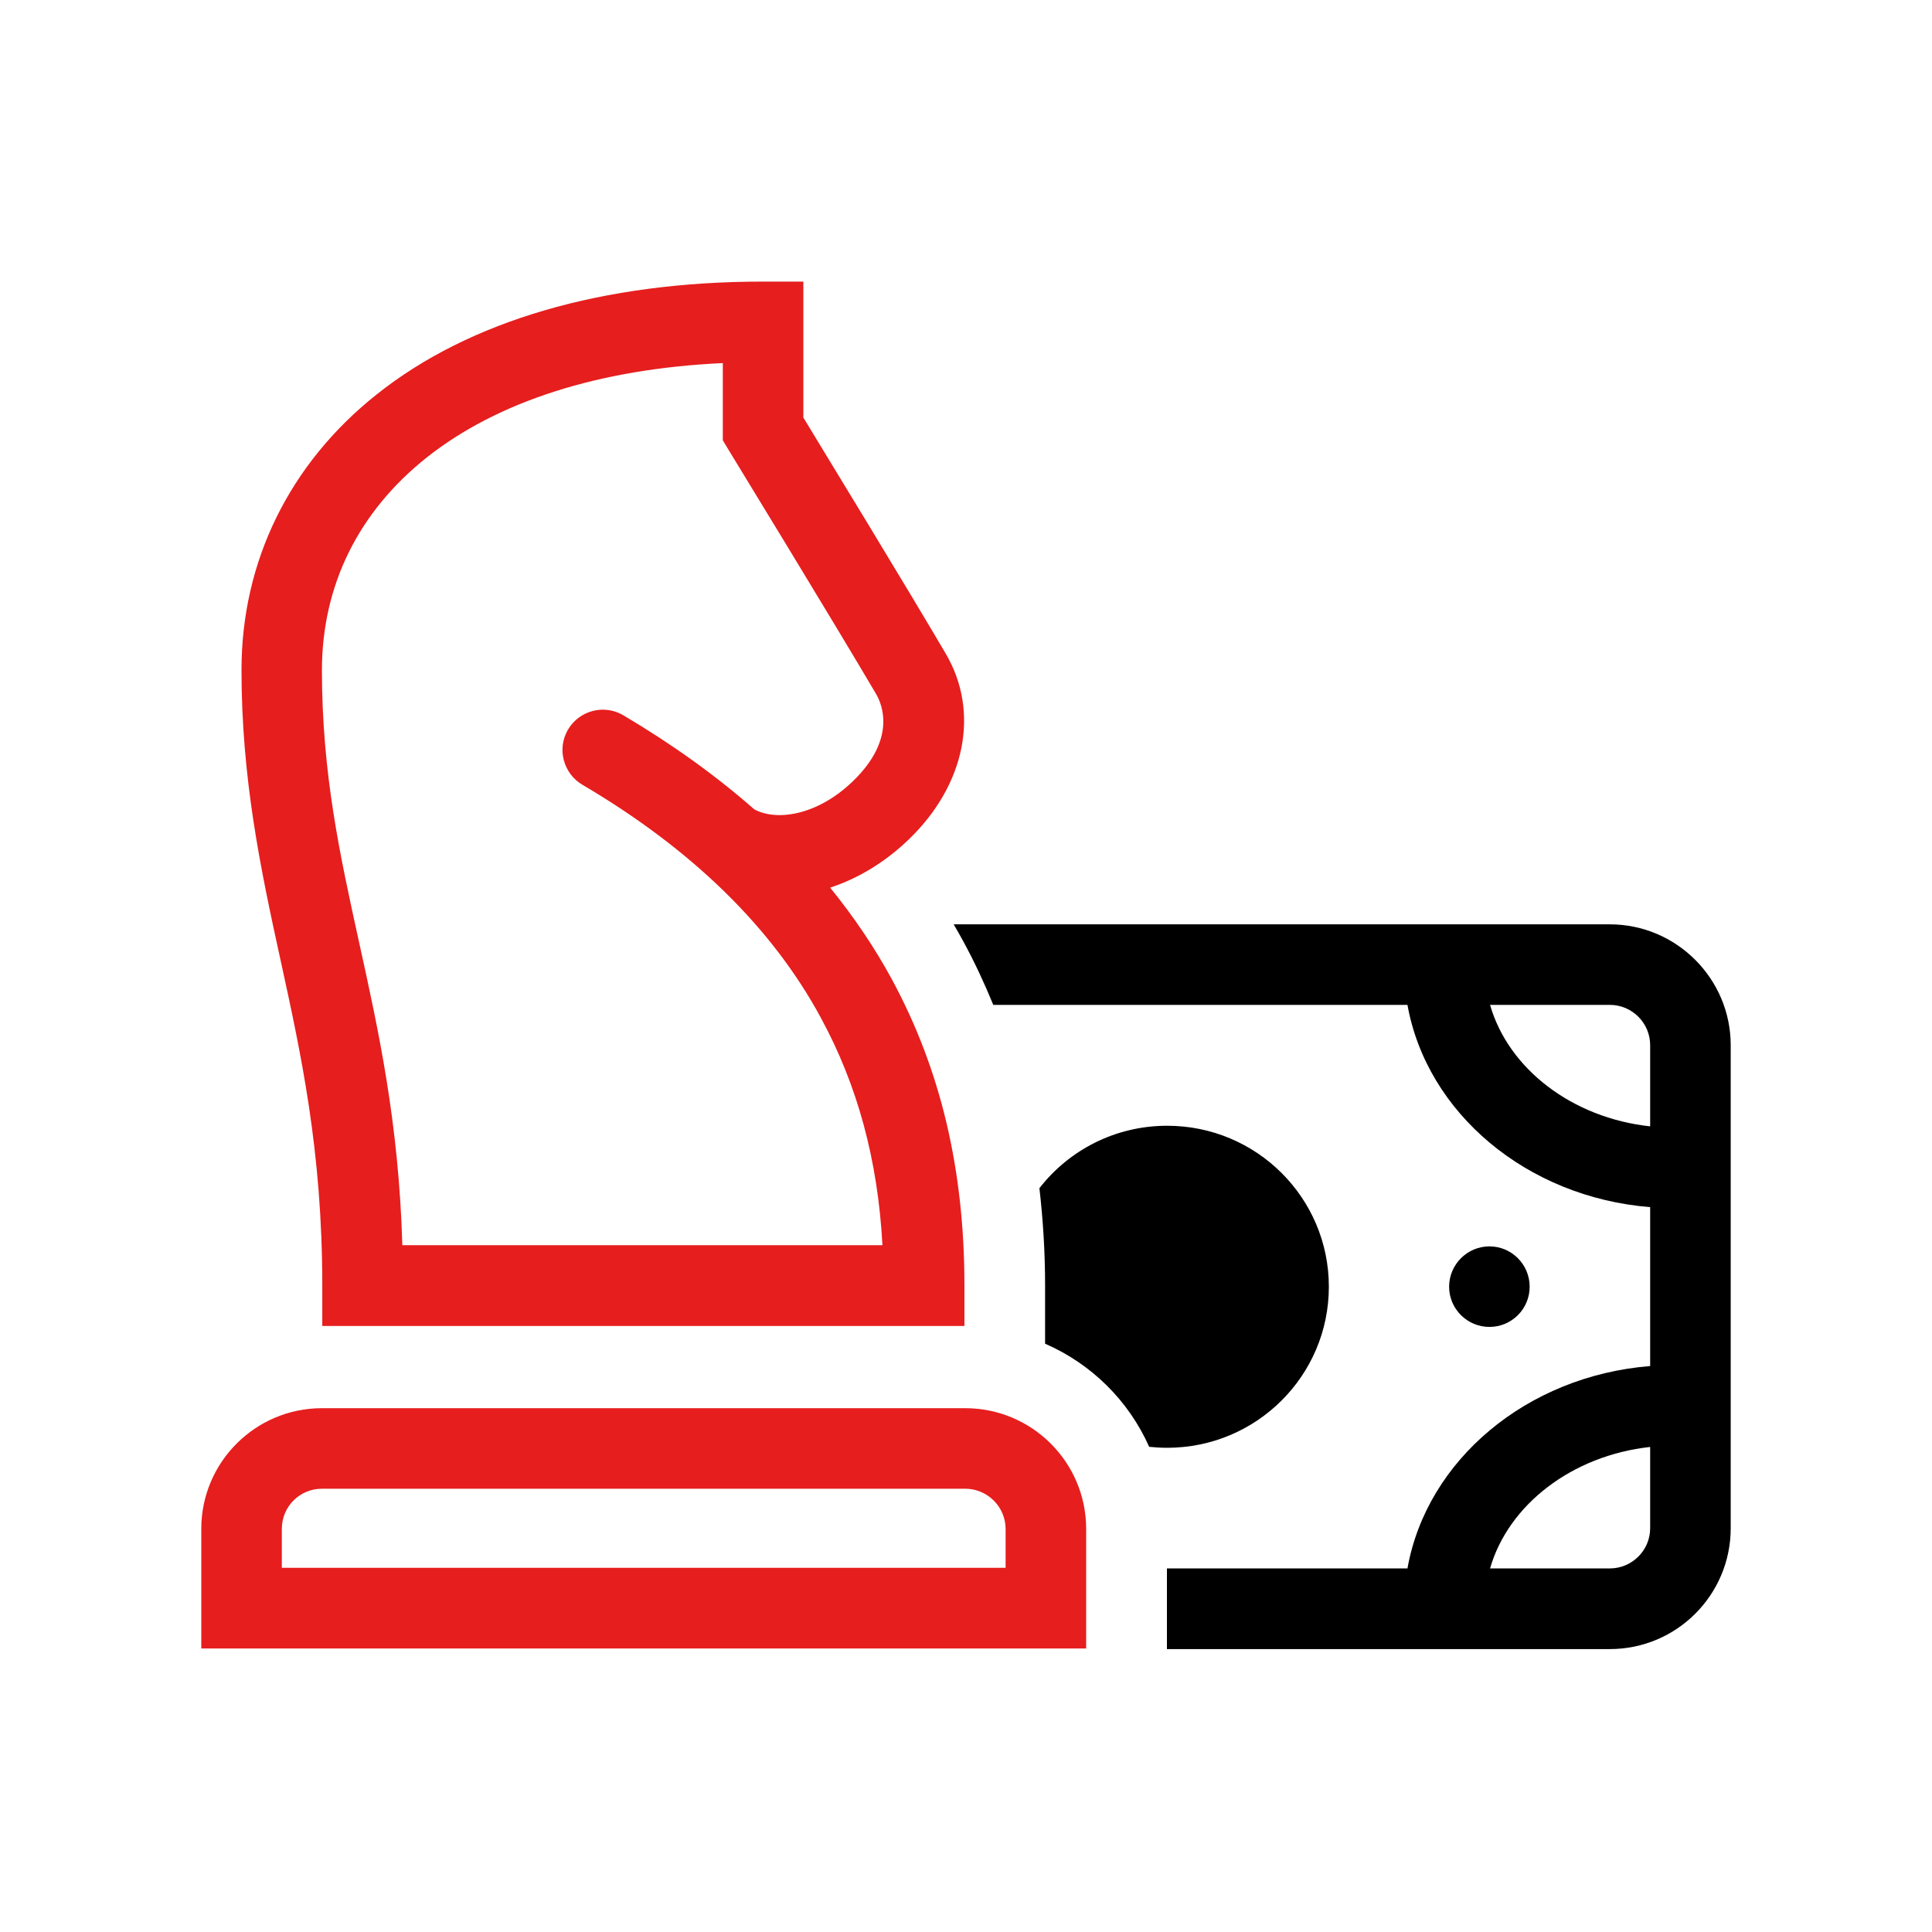
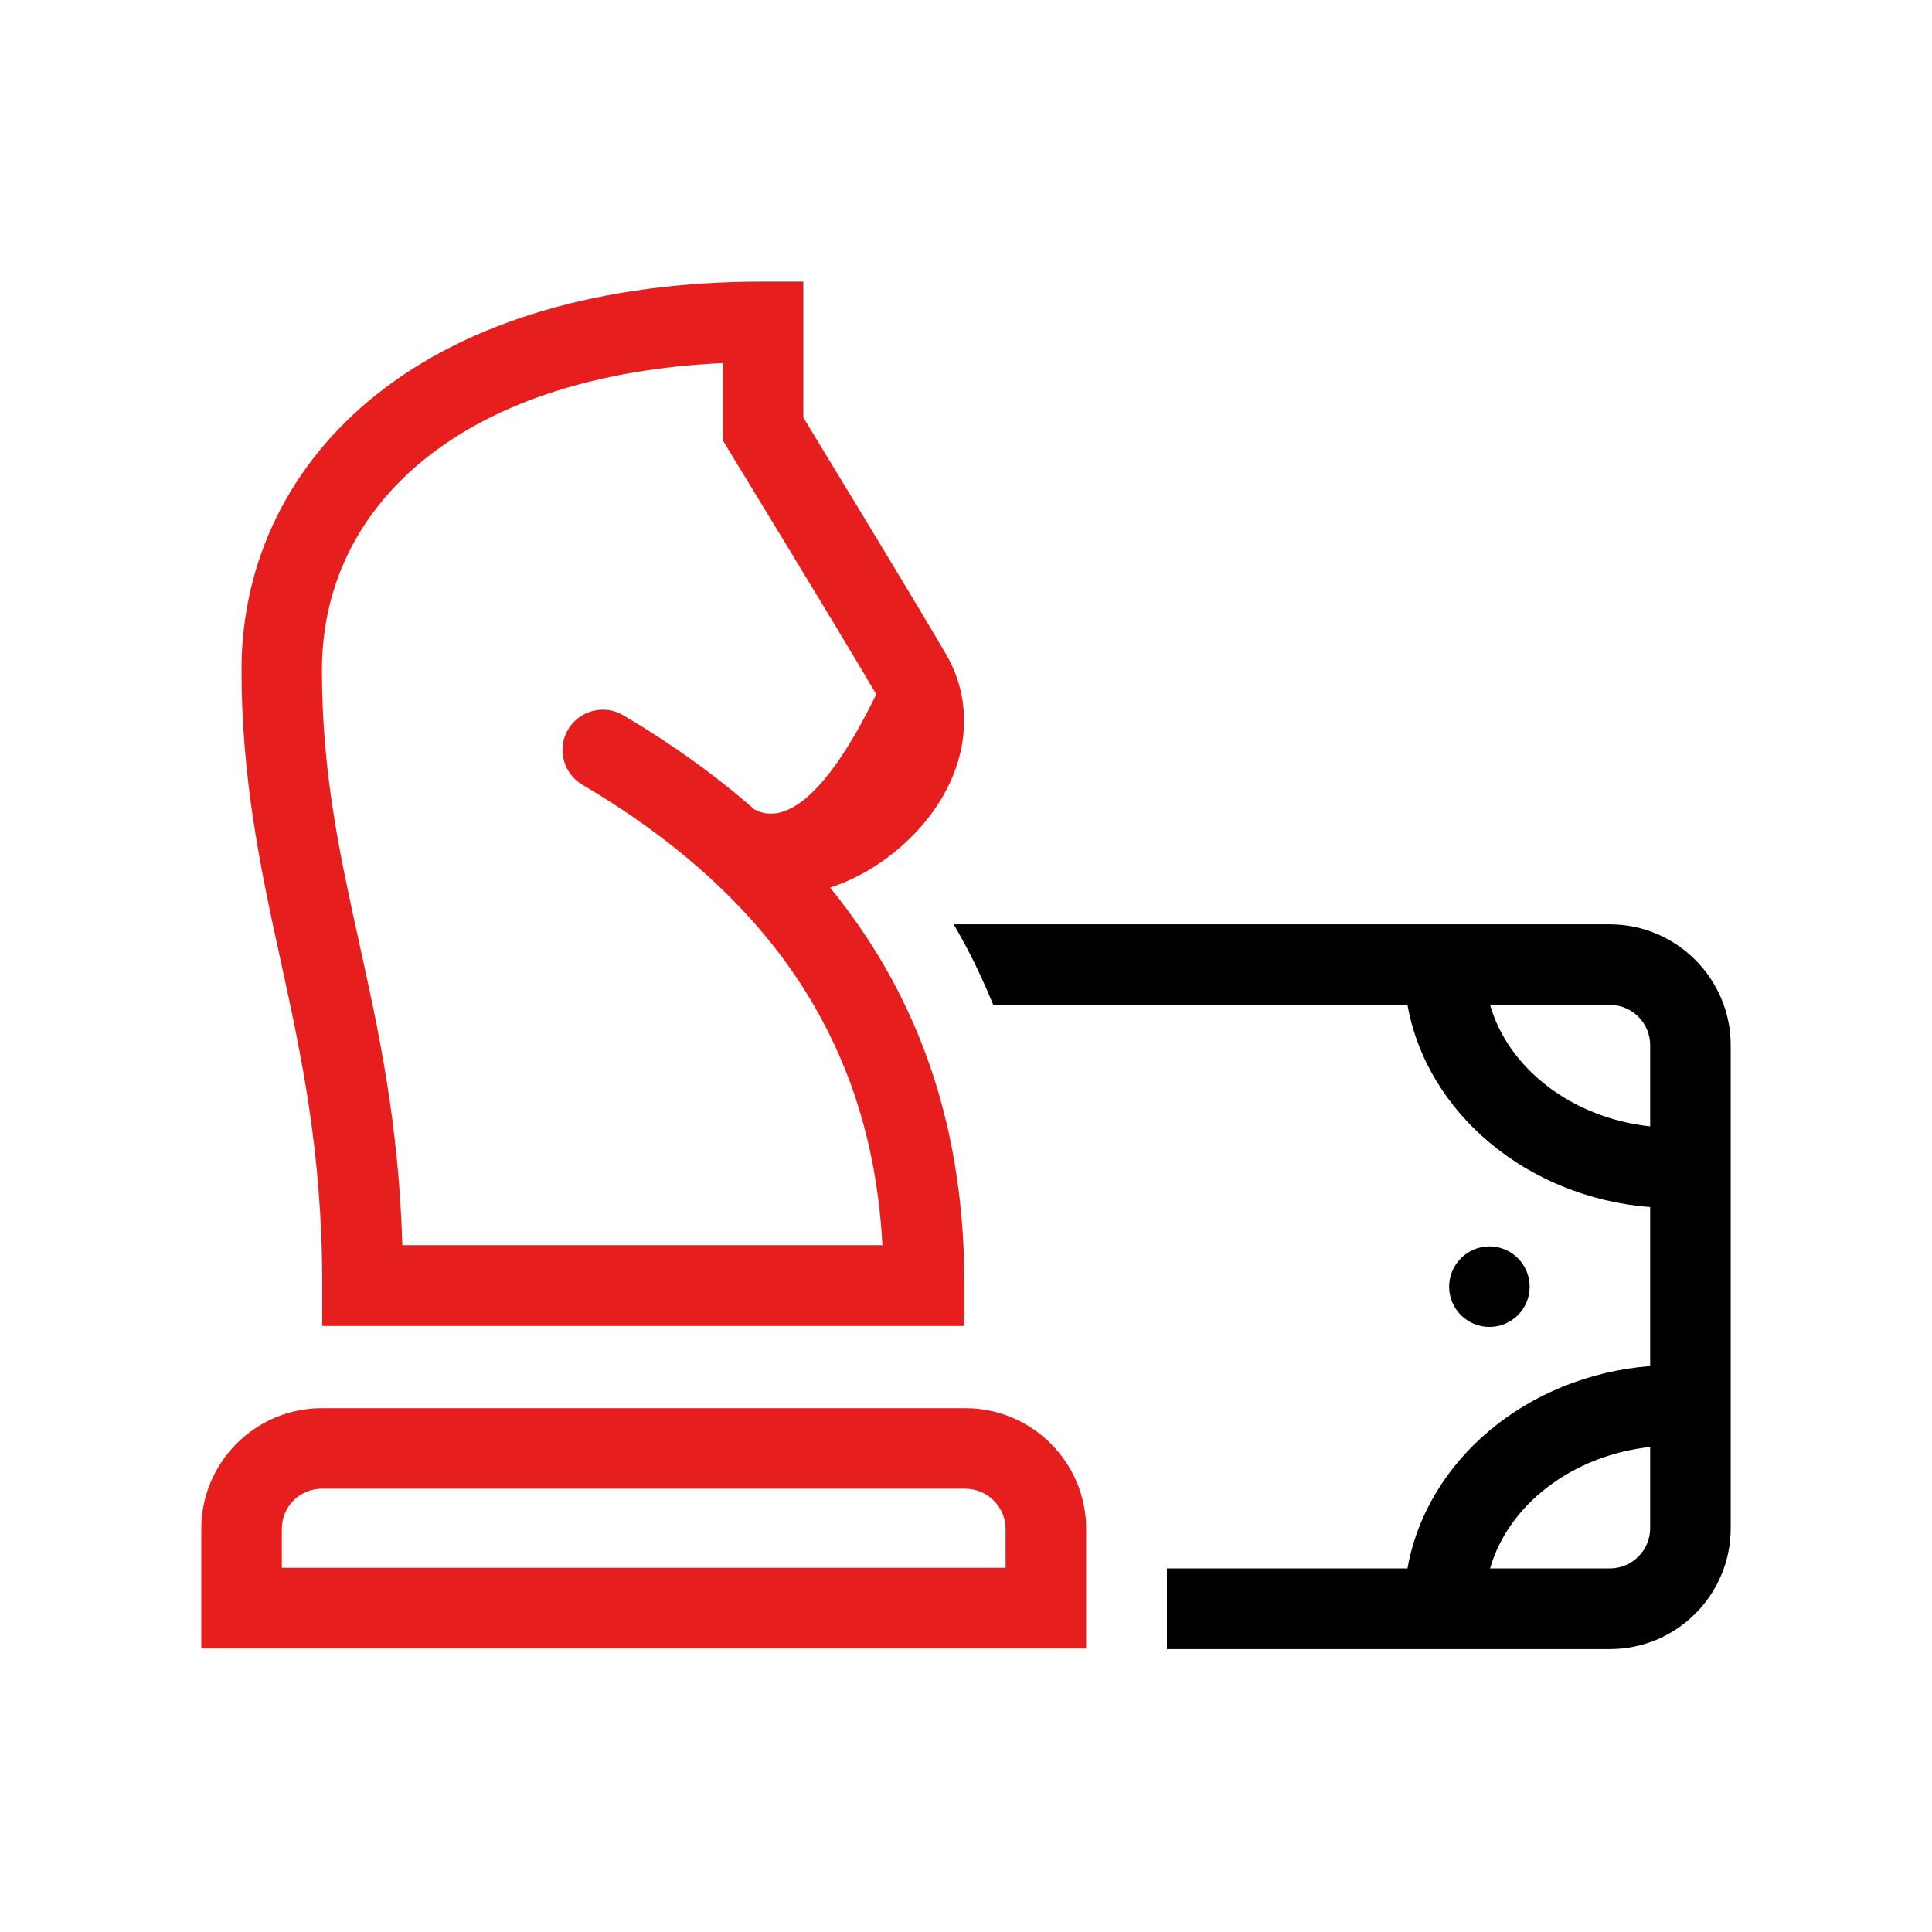
<svg xmlns="http://www.w3.org/2000/svg" width="16" height="16" viewBox="0 0 16 16" fill="none">
-   <path d="M11.005 10.656C11.005 9.92 10.406 9.323 9.666 9.323C9.235 9.323 8.853 9.525 8.608 9.84C8.638 10.102 8.655 10.37 8.655 10.644V11.128C9.039 11.295 9.347 11.6 9.517 11.982C9.566 11.987 9.616 11.99 9.666 11.99C10.405 11.99 11.005 11.393 11.005 10.656Z" fill="currentColor" />
  <path d="M13.332 7.655H7.898C7.924 7.701 7.951 7.746 7.976 7.793C8.07 7.965 8.151 8.14 8.226 8.322H11.656C11.816 9.216 12.643 9.915 13.666 9.997V11.313C12.642 11.395 11.815 12.094 11.656 12.989H9.664V13.657H13.332C13.885 13.657 14.333 13.208 14.333 12.656V8.656C14.333 8.105 13.883 7.655 13.332 7.655ZM13.666 12.656C13.666 12.839 13.516 12.989 13.332 12.989H12.34C12.492 12.461 13.019 12.054 13.666 11.983V12.656ZM13.666 9.328C13.019 9.258 12.492 8.851 12.34 8.322H13.332C13.516 8.322 13.666 8.472 13.666 8.656V9.328Z" fill="currentColor" />
  <path d="M12.335 10.989C12.519 10.989 12.668 10.84 12.668 10.656C12.668 10.472 12.519 10.322 12.335 10.322C12.151 10.322 12.001 10.472 12.001 10.656C12.001 10.84 12.151 10.989 12.335 10.989Z" fill="currentColor" />
-   <path d="M2.669 10.647V10.981H7.987V10.647C7.987 9.686 7.79 8.857 7.387 8.112C7.243 7.846 7.071 7.593 6.875 7.351C7.105 7.276 7.33 7.141 7.527 6.951C7.996 6.499 8.116 5.895 7.832 5.413C7.519 4.879 6.84 3.766 6.653 3.458V2.332H6.319C4.995 2.332 3.887 2.655 3.12 3.266C2.397 3.84 2 4.65 2 5.548C2 6.445 2.157 7.193 2.322 7.945C2.492 8.724 2.669 9.528 2.669 10.647ZM3.535 3.788C4.122 3.323 4.965 3.054 5.986 3.007V3.646L6.034 3.726C6.042 3.74 6.896 5.136 7.257 5.75C7.303 5.83 7.428 6.118 7.063 6.47C6.766 6.757 6.426 6.802 6.246 6.702C5.927 6.422 5.565 6.162 5.161 5.923C5.003 5.83 4.798 5.883 4.704 6.042C4.611 6.2 4.664 6.405 4.823 6.499C5.729 7.032 6.394 7.681 6.798 8.429C7.101 8.987 7.27 9.606 7.308 10.312H3.332C3.302 9.293 3.135 8.535 2.973 7.8C2.816 7.084 2.666 6.409 2.666 5.546C2.668 4.847 2.968 4.238 3.535 3.788ZM7.994 11.662H2.666C2.115 11.662 1.667 12.11 1.667 12.661V13.652H8.995V12.661C8.995 12.11 8.546 11.662 7.994 11.662ZM8.328 12.984H2.334V12.661C2.334 12.477 2.482 12.329 2.666 12.329H7.994C8.177 12.329 8.328 12.479 8.328 12.662V12.984Z" fill="#E61E1E" />
+   <path d="M2.669 10.647V10.981H7.987V10.647C7.987 9.686 7.79 8.857 7.387 8.112C7.243 7.846 7.071 7.593 6.875 7.351C7.105 7.276 7.33 7.141 7.527 6.951C7.996 6.499 8.116 5.895 7.832 5.413C7.519 4.879 6.84 3.766 6.653 3.458V2.332H6.319C4.995 2.332 3.887 2.655 3.12 3.266C2.397 3.84 2 4.65 2 5.548C2 6.445 2.157 7.193 2.322 7.945C2.492 8.724 2.669 9.528 2.669 10.647ZM3.535 3.788C4.122 3.323 4.965 3.054 5.986 3.007V3.646L6.034 3.726C6.042 3.74 6.896 5.136 7.257 5.75C6.766 6.757 6.426 6.802 6.246 6.702C5.927 6.422 5.565 6.162 5.161 5.923C5.003 5.83 4.798 5.883 4.704 6.042C4.611 6.2 4.664 6.405 4.823 6.499C5.729 7.032 6.394 7.681 6.798 8.429C7.101 8.987 7.27 9.606 7.308 10.312H3.332C3.302 9.293 3.135 8.535 2.973 7.8C2.816 7.084 2.666 6.409 2.666 5.546C2.668 4.847 2.968 4.238 3.535 3.788ZM7.994 11.662H2.666C2.115 11.662 1.667 12.11 1.667 12.661V13.652H8.995V12.661C8.995 12.11 8.546 11.662 7.994 11.662ZM8.328 12.984H2.334V12.661C2.334 12.477 2.482 12.329 2.666 12.329H7.994C8.177 12.329 8.328 12.479 8.328 12.662V12.984Z" fill="#E61E1E" />
</svg>